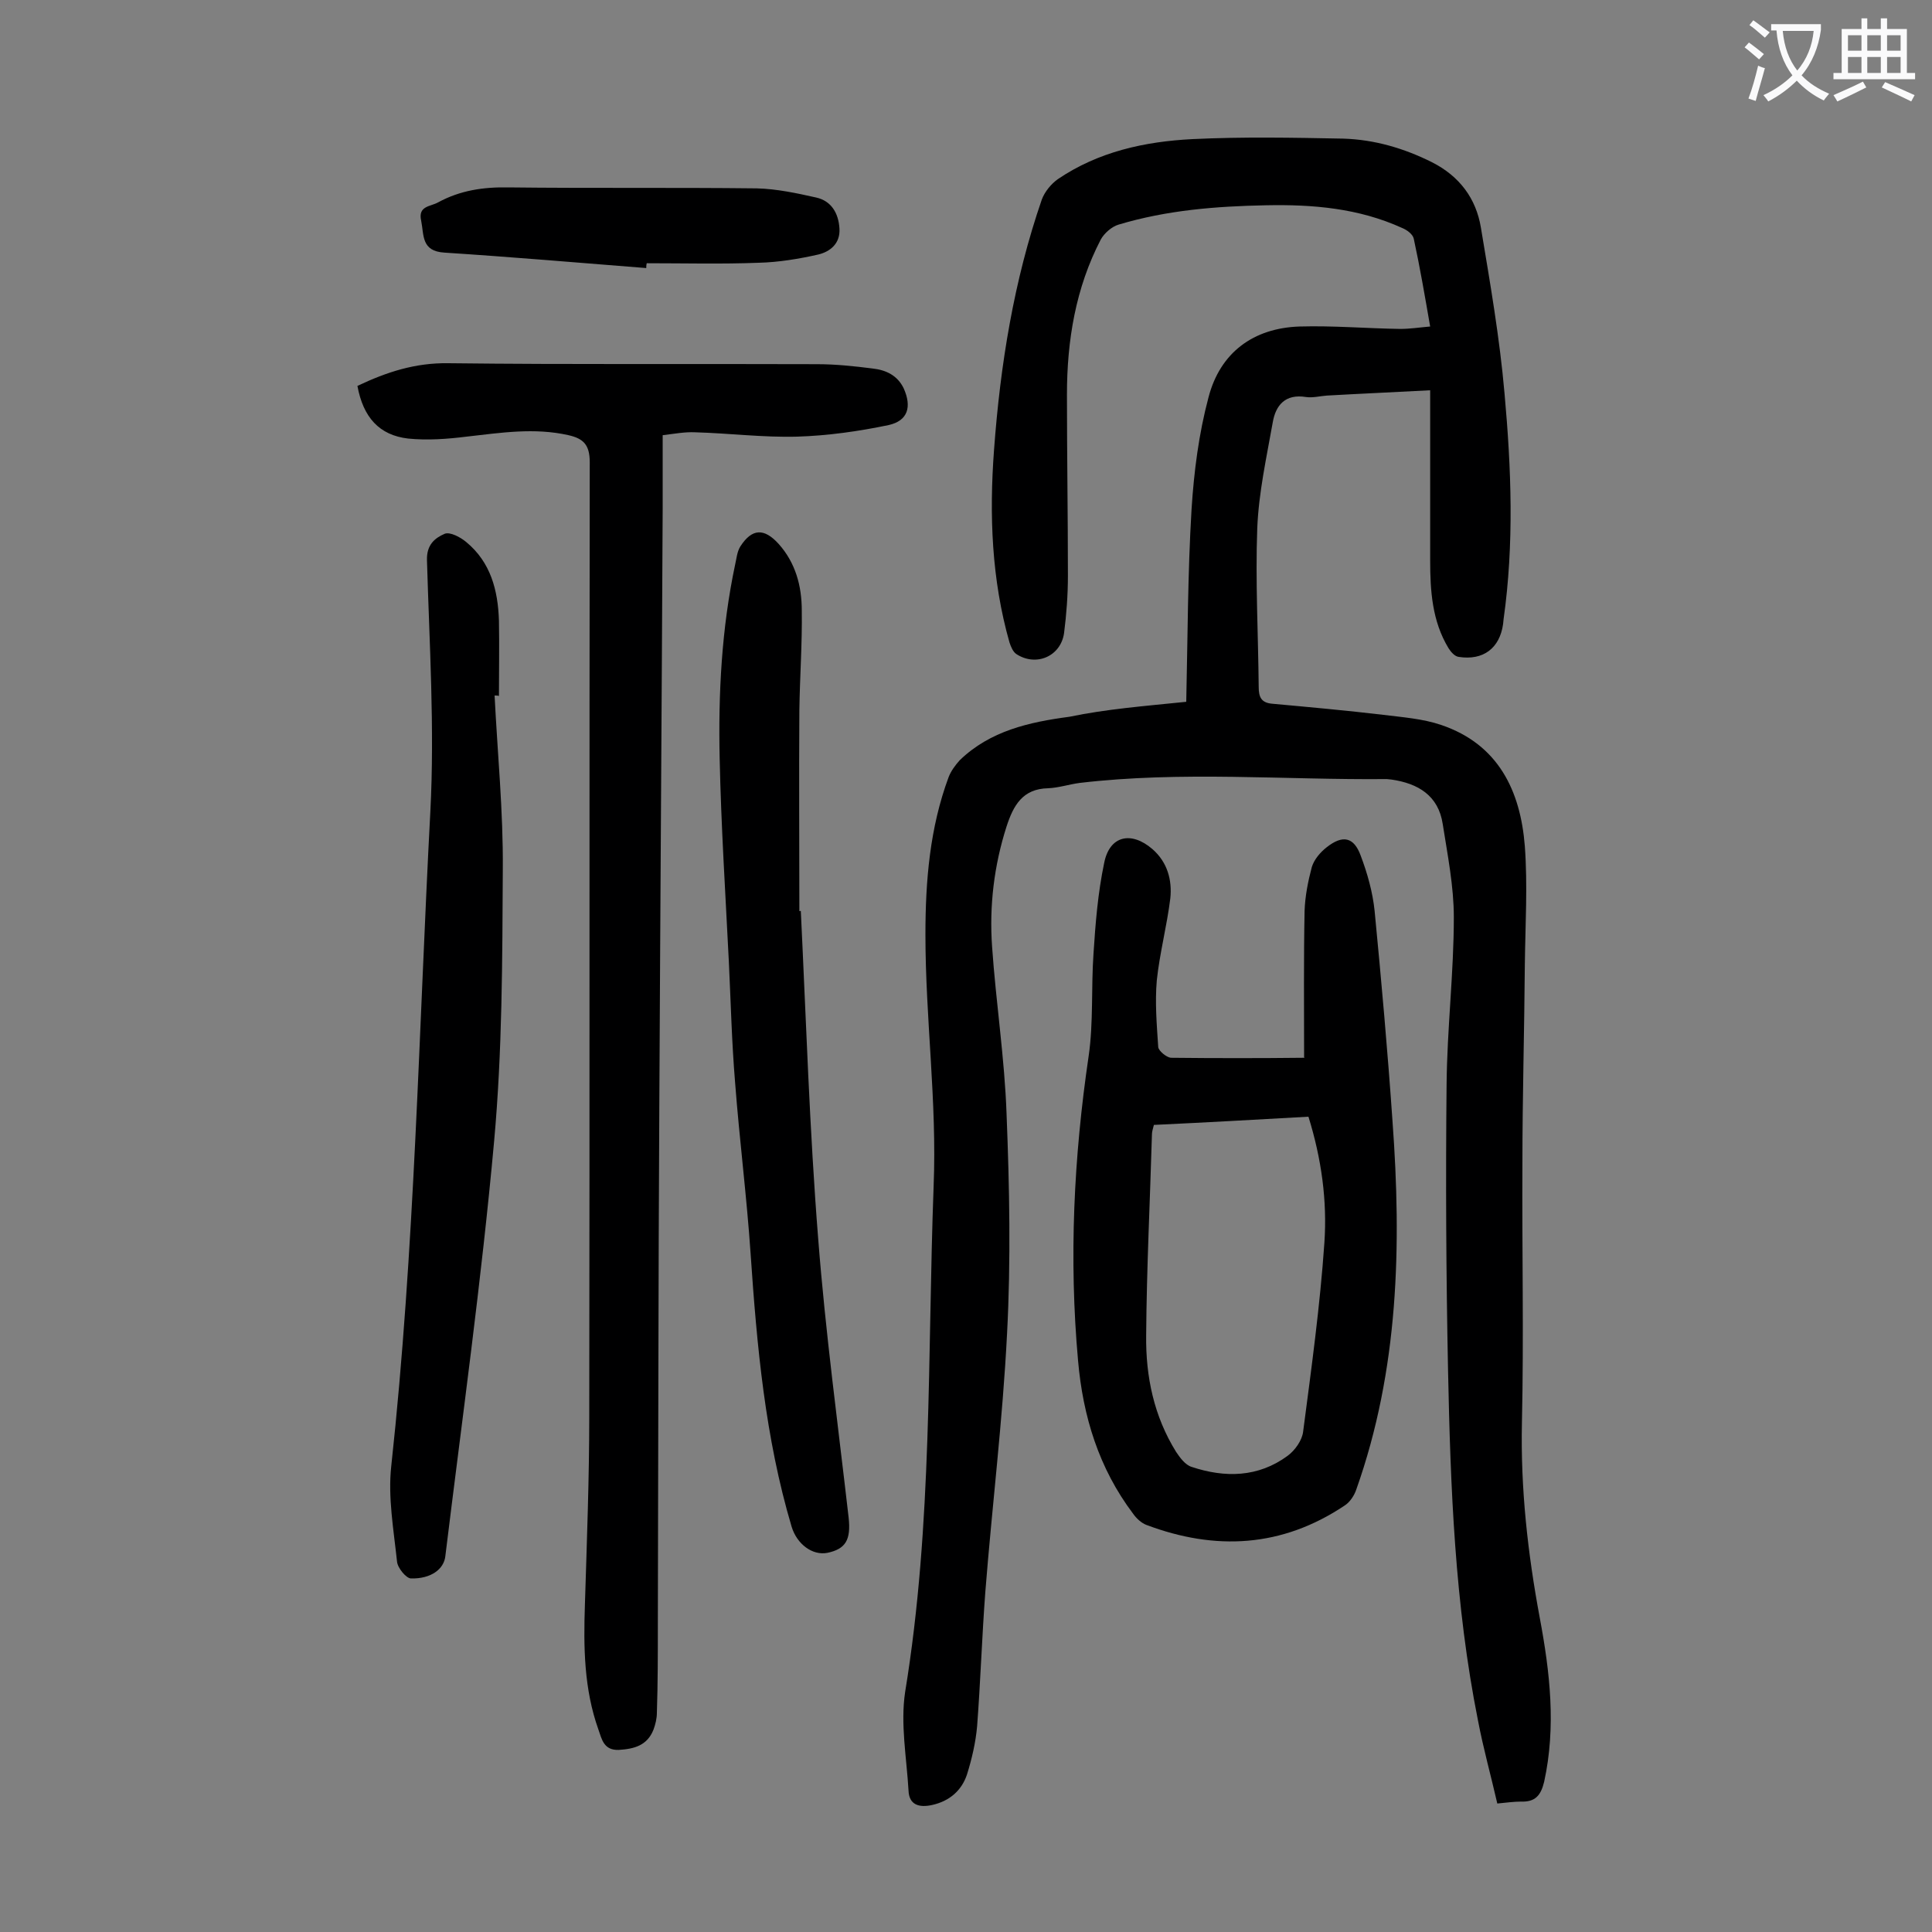
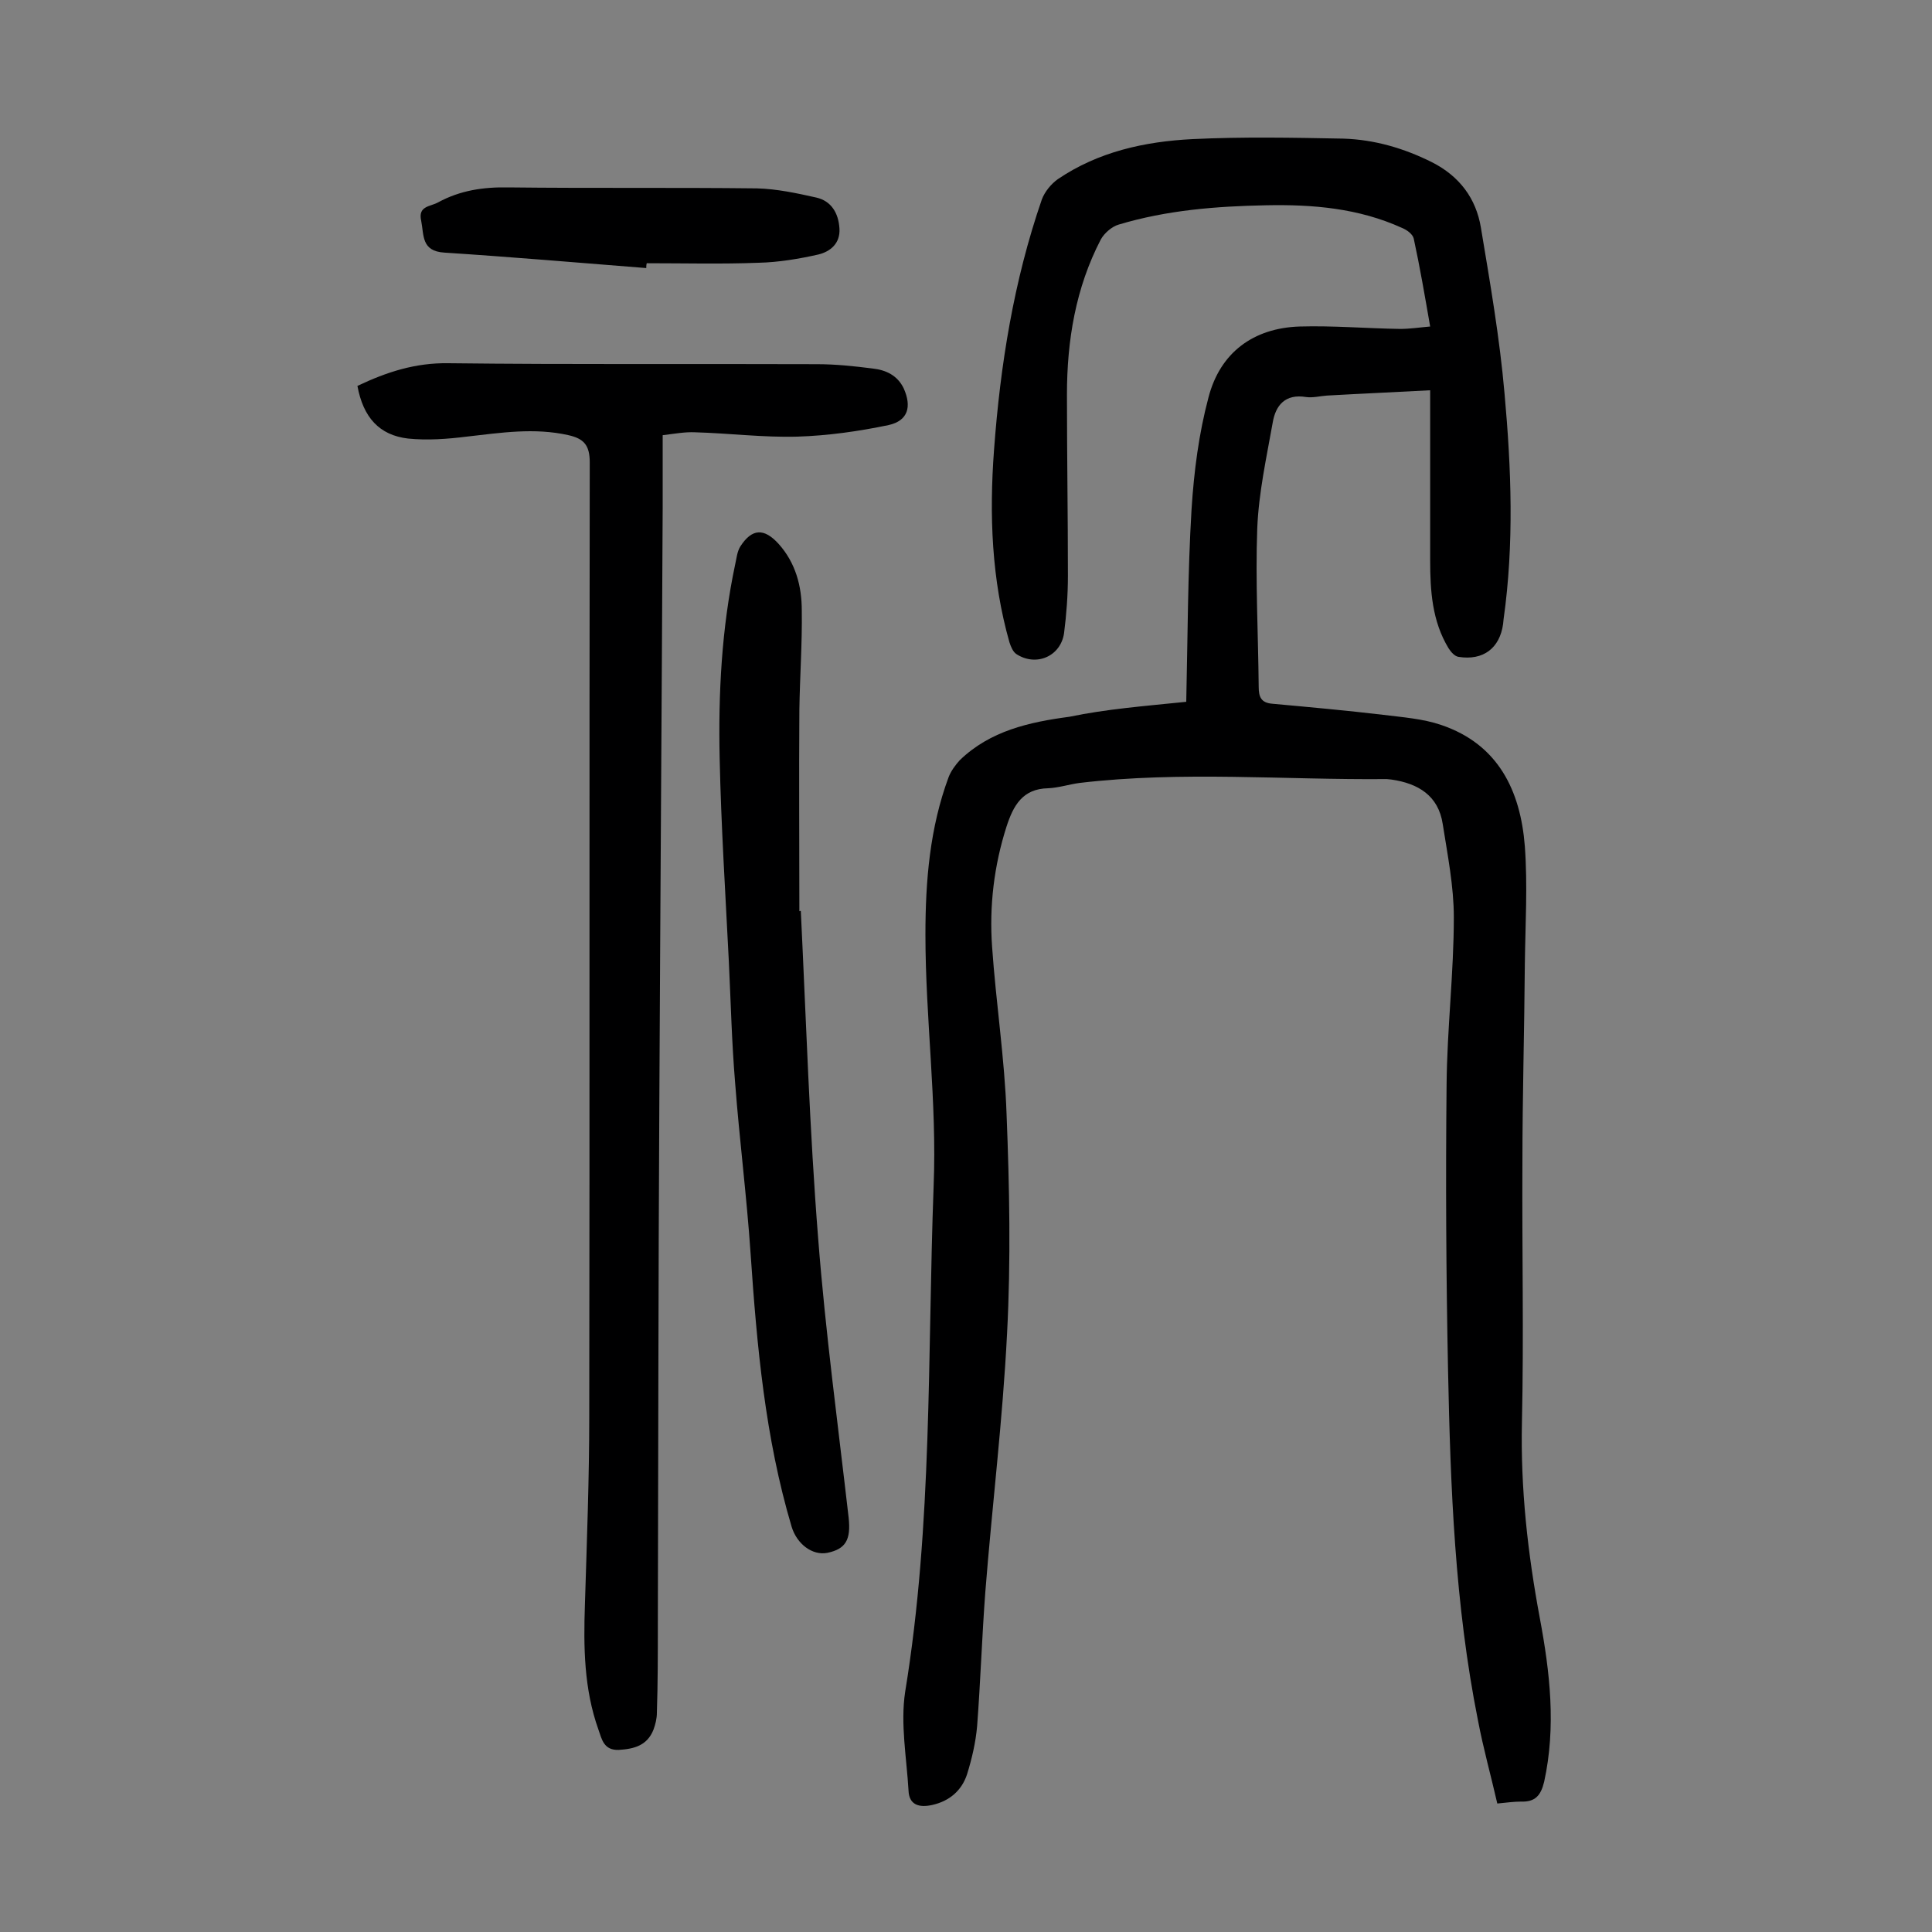
<svg xmlns="http://www.w3.org/2000/svg" enable-background="new 0 0 400 400" viewBox="0 0 400 400">
  <rect x="0" y="0" width="400" height="400" fill="#808080" stroke="none" />
  <g fill="#000001">
    <path d="m245.6 145.3c.3-13.2.3-26.6 1.1-39.9.5-7.8 1.5-15.6 3.5-23.1 2.4-9.3 9.3-14.4 18.9-14.7 6.9-.2 13.9.4 20.8.5 2 0 3.9-.3 6.2-.5-1.1-6.3-2.1-12.2-3.4-18.2-.2-.9-1.4-1.8-2.4-2.2-9-4.1-18.5-4.9-28.2-4.7-10.3.2-20.5 1-30.5 4-1.4.4-3 1.8-3.7 3.1-5.2 10-7 20.9-7 32.1 0 12.5.2 25 .2 37.5 0 4-.3 8-.8 11.9-.7 4.8-5.8 7-9.9 4.3-.7-.5-1.1-1.5-1.4-2.4-3.7-13-4.2-26.4-3.2-39.8 1.3-17.7 4.1-35.1 9.9-51.9.6-1.6 1.9-3.2 3.3-4.2 8.4-5.7 18-7.8 27.9-8.3 10.4-.5 20.8-.3 31.2-.1 6.5.2 12.6 2 18.4 4.9 5.7 2.9 9.1 7.5 10.1 13.5 1.9 11.4 3.9 22.9 4.9 34.4 1.4 15.5 2 31.1-.2 46.7 0 .3-.1.7-.1 1-.7 5-4.1 7.6-9.2 6.8-.8-.1-1.6-1-2.1-1.8-3.4-5.6-3.8-11.9-3.8-18.2 0-11.6 0-23.2 0-35.2-7.4.4-14.4.7-21.4 1.1-1.4.1-2.9.5-4.3.3-4.3-.7-6.3 1.7-6.9 5.3-1.3 7.3-2.9 14.5-3.2 21.9-.4 10.9.2 21.9.3 32.8 0 2.1.5 3.3 2.8 3.5 7.7.7 15.4 1.4 23 2.3 4 .5 8.2.8 12 2.1 11.8 4 16.4 13.6 17.3 25.1.6 8.1.1 16.3 0 24.5-.1 13.7-.5 27.4-.5 41.1-.1 17.9.3 35.8-.1 53.7-.3 13.7 1.2 27.1 3.7 40.5 2.1 11.2 3.4 22.5.9 33.9-.7 2.9-1.9 4.2-4.8 4.1-1.4 0-2.9.2-4.9.4-1.3-5.7-2.9-11.4-4-17.2-4.8-24-5.7-48.3-6.2-72.6-.4-19.7-.5-39.4-.3-59 .1-11.6 1.5-23.2 1.5-34.7 0-6.4-1.3-12.9-2.3-19.3-.9-5.9-5.1-8.4-10.6-9.2-.3 0-.7-.1-1-.1-21.2.2-42.4-1.7-63.6.8-2.2.3-4.3 1-6.5 1.1-5.3.1-7.2 3.6-8.6 7.9-2.6 8.1-3.6 16.5-3 24.9.8 11.6 2.6 23.1 3 34.7.6 15.1.9 30.3.1 45.4-.9 17.9-3.1 35.7-4.5 53.5-.7 9.3-1 18.6-1.7 27.8-.3 3.4-1.1 6.8-2.1 10-1.1 3.3-3.6 5.5-7.2 6.3-2.7.6-4.8 0-4.9-3-.4-6.8-1.7-13.8-.7-20.4 5.7-34.8 4.6-69.8 5.9-104.8.7-17.4-1.7-34.6-1.7-52 0-11.1.9-22.1 4.8-32.6.5-1.3 1.4-2.5 2.3-3.5 6.3-6.1 14.4-7.9 22.7-9 7.7-1.6 15.4-2.2 24.2-3.1z" />
    <path d="m74 79.9c6.1-2.9 12-4.8 18.8-4.7 25.4.3 50.9.1 76.3.2 3.9 0 7.7.4 11.6.9 2.7.3 5.1 1.4 6.4 4.1 1.7 3.8.9 6.7-3.1 7.6-6.2 1.3-12.6 2.2-18.9 2.4-7 .2-14.1-.7-21.2-.9-2.1-.1-4.2.3-6.7.6v15.1c-.2 41.6-.5 83.1-.7 124.7-.2 35.5-.2 71-.3 106.5 0 6.1 0 12.1-.2 18.2 0 1.2-.3 2.4-.7 3.5-1.3 3.3-4 4-7.2 4.2-3.1.1-3.5-2.2-4.2-4.2-3-8.4-3.1-17.1-2.8-25.9.4-13 .9-26.1.9-39.1.1-65.8 0-131.6.1-197.4 0-3.6-1.3-4.9-4.4-5.6-7.1-1.6-14-.5-21.1.3-4 .5-8.1.8-12.1.4-6-.7-9.3-4.4-10.5-10.9z" />
-     <path d="m270 219c0-10.5-.1-20.4.1-30.4.1-3 .7-6.1 1.5-9.1.5-1.6 1.8-3.1 3.1-4.1 3.3-2.6 5.6-2.1 7 1.7 1.4 3.7 2.5 7.6 2.9 11.5 1.4 14.5 2.7 29 3.7 43.5 1.9 25.8 1.3 51.5-7.5 76.3-.4 1.2-1.3 2.6-2.4 3.3-13 8.7-26.8 9.4-41.1 4-1-.4-2-1.3-2.7-2.3-7.1-9.4-10.4-20.2-11.4-31.7-1.9-21.1-.9-42.1 2.2-63.1 1-6.9.5-14.1 1-21.2.4-6.2.9-12.5 2.2-18.7 1.1-5.7 5.6-6.7 10-2.9 3.1 2.7 4.1 6.4 3.7 10.2-.7 5.7-2.2 11.3-2.8 17-.4 4.6 0 9.2.3 13.8.1.8 1.7 2.1 2.6 2.2 9.2.1 18.4.1 27.5 0 .1.1.4-.1.1 0zm-31.1 13.9c-.2.8-.4 1.4-.4 1.9-.4 13.9-1.1 27.8-1.2 41.7-.1 8.5 1.6 16.7 6.2 24.1.8 1.2 1.9 2.7 3.2 3.1 6.9 2.3 13.8 2.2 19.9-2.3 1.5-1.1 3-3.2 3.2-5 1.7-13 3.5-26 4.4-39.1.6-8.7-.6-17.4-3.3-26.1-10.7.6-21.3 1.2-32 1.7z" />
-     <path d="m102.4 144c.6 12 1.8 24 1.7 36-.1 18.8-.1 37.6-1.8 56.3-2.6 28.7-6.6 57.3-10.1 85.9-.3 2.7-3 4.7-7.1 4.6-1 0-2.8-2.2-2.9-3.5-.7-6.6-1.9-13.3-1.2-19.7 4.9-45.1 5.7-90.4 8.1-135.6.9-17.3-.2-34.7-.7-52-.1-3.2 1.6-4.6 3.7-5.5 1.1-.4 3.2.7 4.4 1.7 5.1 4.2 6.6 10 6.8 16.3.1 5.2 0 10.4 0 15.6-.2-.1-.5-.1-.9-.1z" />
    <path d="m165.8 188.6c1.1 22.6 1.8 45.3 3.6 67.9 1.5 19.3 4.1 38.5 6.3 57.7.5 4.6-.6 6.5-4.4 7.3-3.1.6-6.3-1.8-7.4-5.4-5.5-18.5-7.2-37.5-8.5-56.6-.8-11.8-2.3-23.5-3.2-35.3-.7-8.4-.9-16.8-1.3-25.1-.7-14-1.6-28-1.9-42-.3-13.5.4-27 3.2-40.2.3-1.3.4-2.7 1.1-3.8 2.4-3.7 4.9-3.8 7.9-.5 3.5 3.9 4.8 8.7 4.8 13.8.1 6.8-.4 13.7-.5 20.6-.1 13.9 0 27.8 0 41.7 0-.1.2-.1.3-.1z" />
    <path d="m133.8 55.5c-13.9-1.1-27.9-2.3-41.8-3.2-4.8-.3-4.2-3.6-4.8-6.6-.7-3.1 1.9-2.9 3.5-3.8 4.6-2.5 9.4-3.2 14.6-3.1 17.1.2 34.2 0 51.4.2 4.1.1 8.3 1 12.3 1.9 3.1.7 4.6 3.2 4.8 6.4.2 3.1-1.9 4.8-4.4 5.4-4 .9-8.2 1.6-12.3 1.7-7.7.3-15.4.1-23.2.1-.1.4-.1.7-.1 1z" />
  </g>
-   <path d="m362.1 8.8c1.1.8 2.1 1.6 3.1 2.4l-1 1.1c-1.3-1.1-2.3-2-3-2.5zm1.9 4.8c.5.2.9.4 1.4.5-.6 2.3-1.3 4.5-1.9 6.8l-1.5-.5c.8-2.1 1.4-4.3 2-6.8zm-1-9.4c1.3.9 2.4 1.8 3.4 2.5l-1 1.1c-1.4-1.2-2.4-2.1-3.2-2.6zm3.7 2.2v-1.4h10.3v1.2c-.5 3.6-1.8 6.8-4 9.4 1.5 1.6 3.4 2.8 5.7 3.8-.3.4-.7.8-1.1 1.4-2.3-1.1-4.1-2.5-5.6-4.1-1.6 1.6-3.6 3.1-5.9 4.3-.3-.5-.7-.9-1-1.3 2.4-1.1 4.4-2.5 6-4.1-1.9-2.5-3-5.6-3.3-9.3h-1.1zm8.8 0h-6.4c.3 3.3 1.3 6 3 8.2 2-2.3 3.1-5.1 3.4-8.2z" fill="#fafafb" />
-   <path d="m385.3 3.8h1.3v2.2h2.8v-2.2h1.3v2.2h4.1v9.1h1.7v1.3h-16.9v-1.3h1.7v-9.1h4.1v-2.2zm.4 13.1.7 1.2c-1.8.9-3.8 1.9-6 2.9-.2-.4-.5-.8-.8-1.3 2.3-1 4.3-1.9 6.1-2.8zm-3.1-6.4h2.8v-3.2h-2.8zm0 4.6h2.8v-3.3h-2.8zm4-4.6h2.8v-3.2h-2.8zm0 4.6h2.8v-3.3h-2.8zm3.7 1.9c2.1.9 4.1 1.8 6.1 2.7l-.7 1.3c-2.2-1.1-4.2-2-6.1-2.9zm3.2-9.7h-2.8v3.2h2.8zm-2.8 7.8h2.8v-3.3h-2.8z" fill="#fafafb" />
</svg>